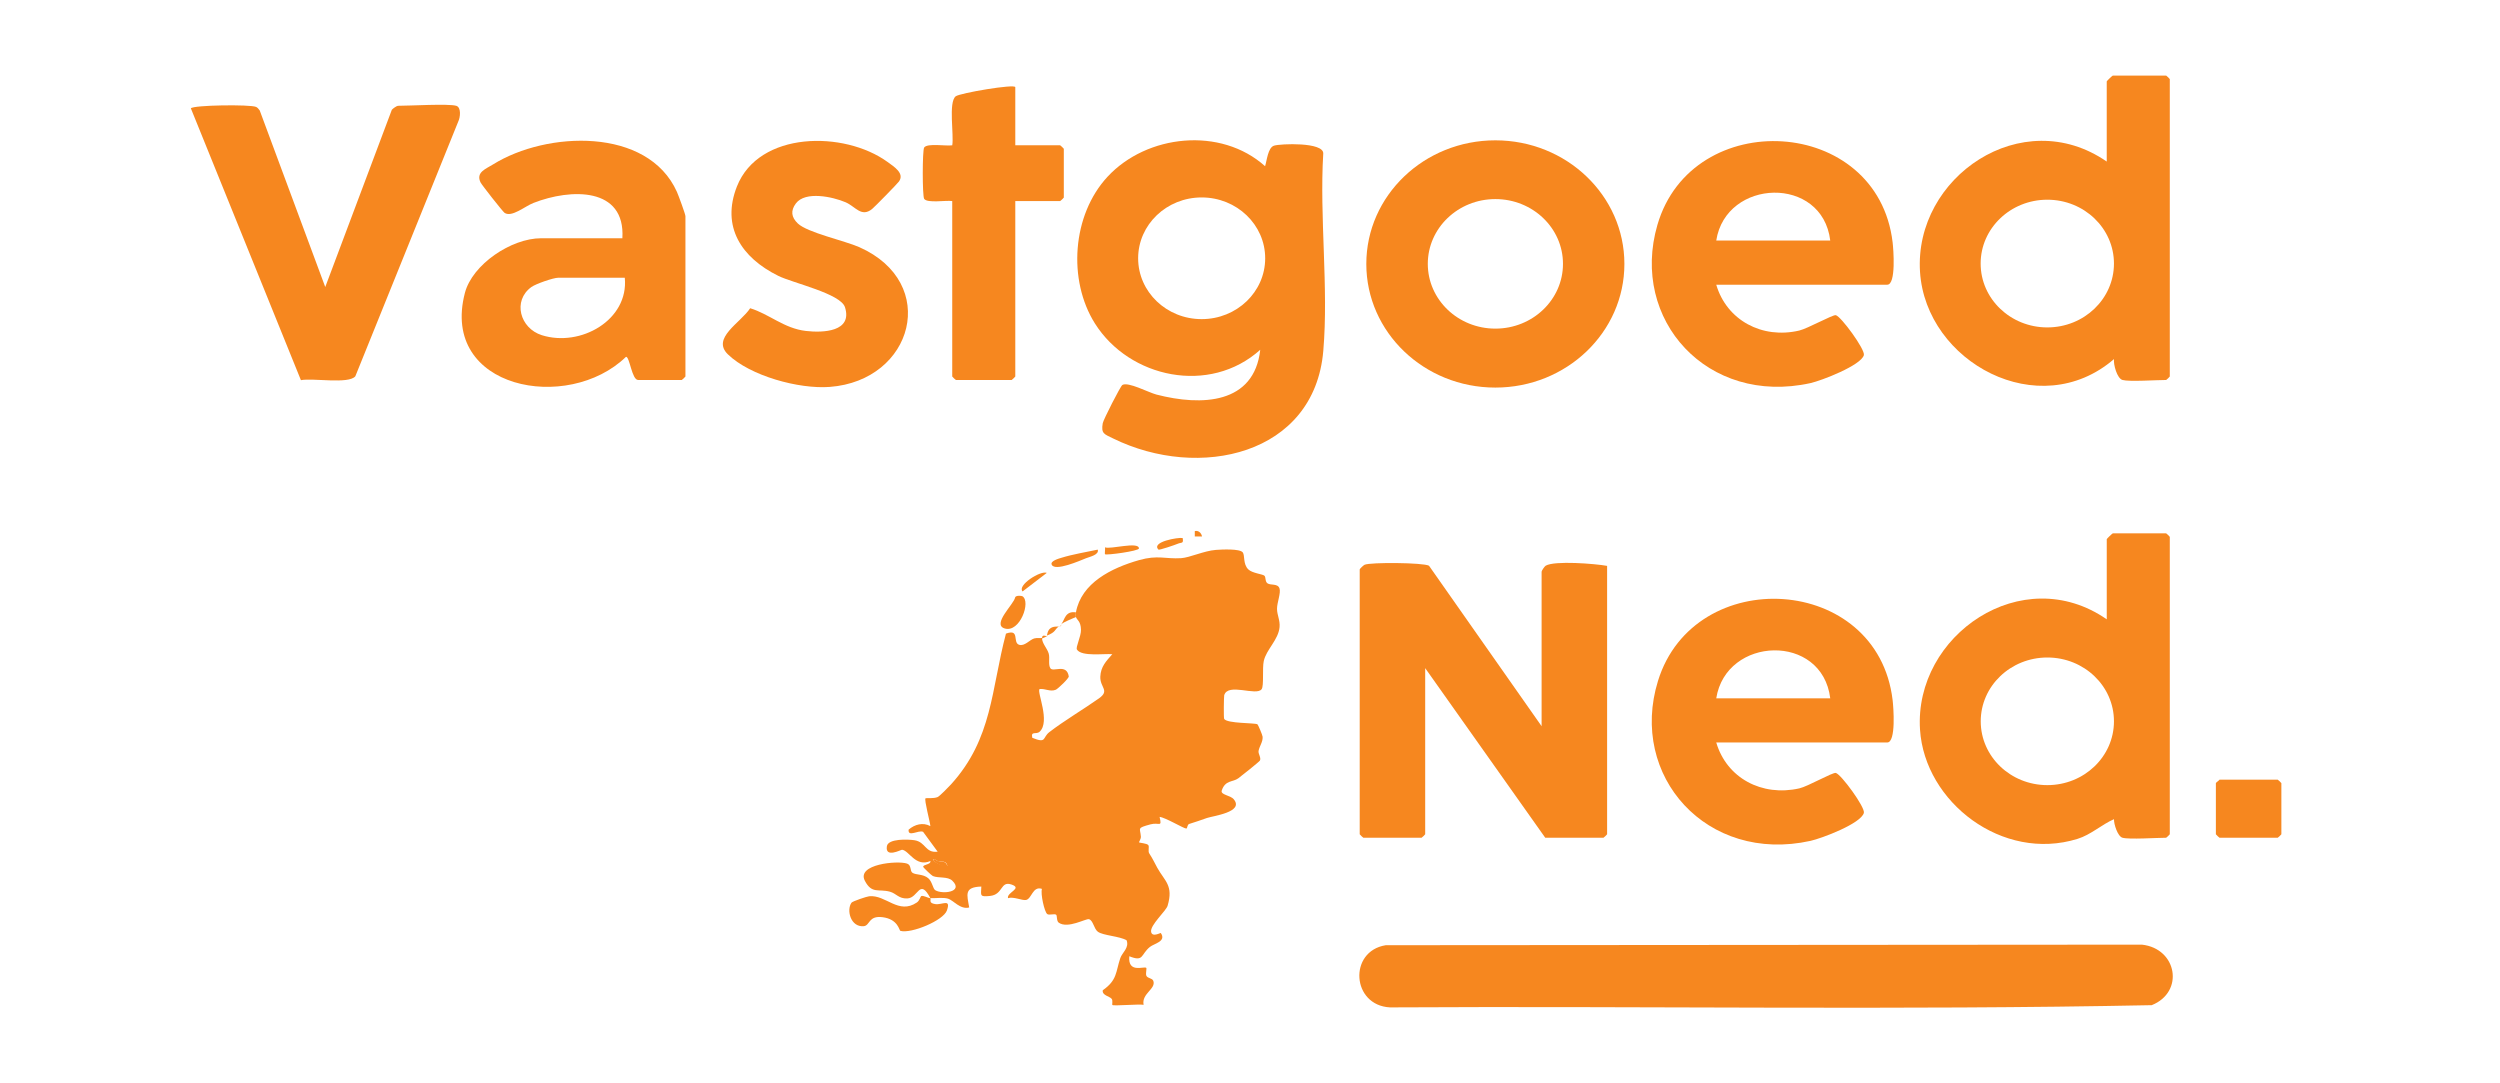
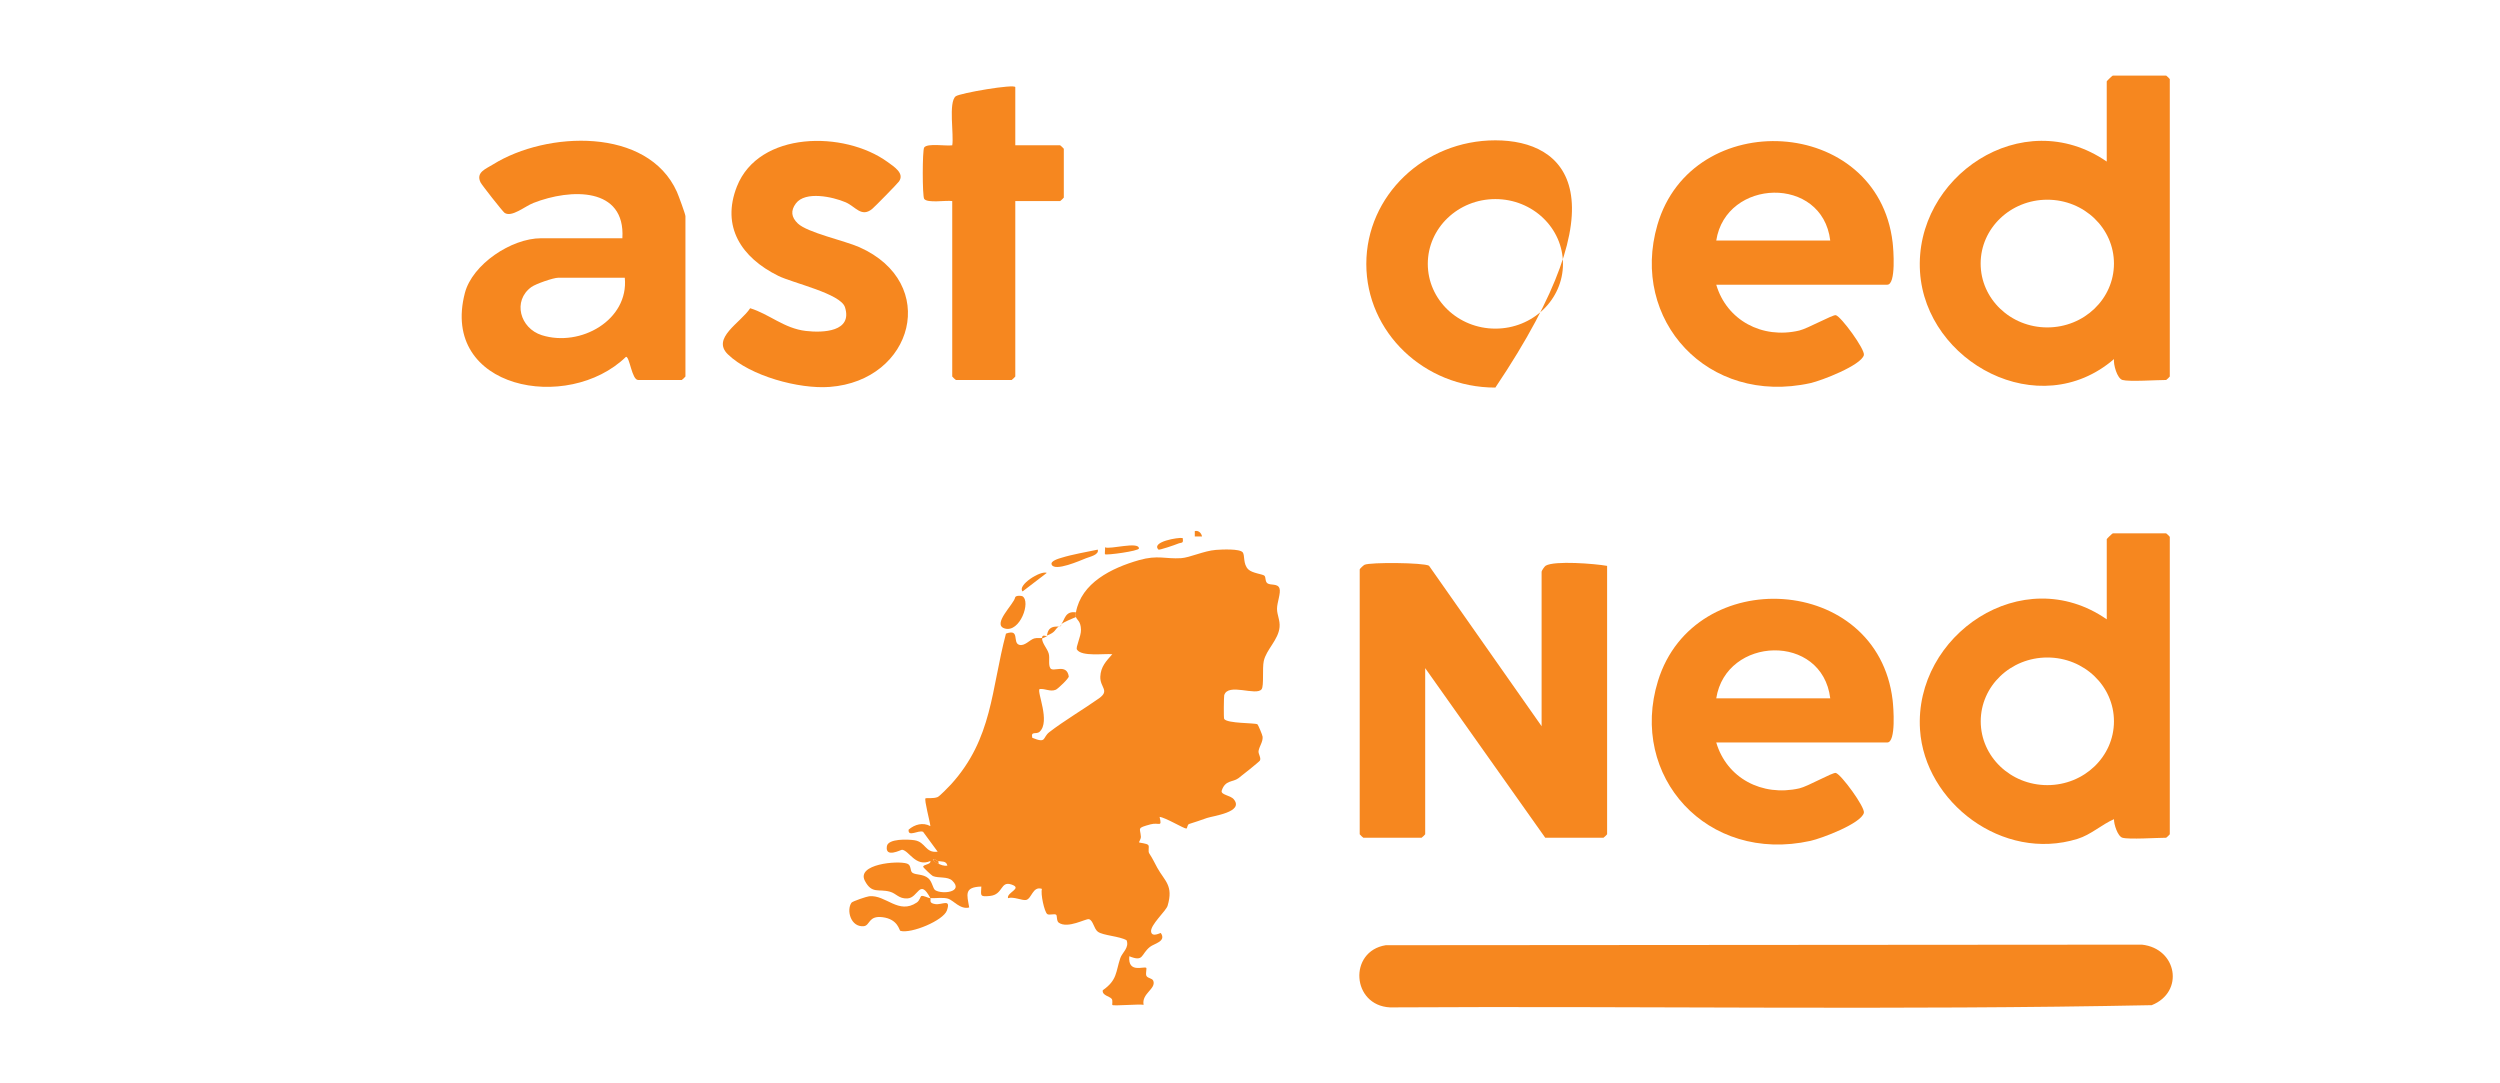
<svg xmlns="http://www.w3.org/2000/svg" xmlns:xlink="http://www.w3.org/1999/xlink" width="120px" height="52px" viewBox="0 0 120 52" version="1.1">
  <title>vastgoed-ned</title>
  <defs>
-     <path d="M0,0 L119.16,0 L119.16,52 L0,52 L0,0 Z" id="path-1" />
-   </defs>
+     </defs>
  <g id="Blokken" stroke="none" stroke-width="1" fill="none" fill-rule="evenodd">
    <g id="vastgoed-ned" transform="translate(0.381, 0)" xlink:href="#path-1" fill="#F6871F">
      <g id="Group-76" transform="translate(8.78, 3.628)">
        <path d="M57.56,44.727 C69.742,44.656 81.961,44.867 94.122,44.62 C95.701,43.989 95.342,41.9 93.651,41.715 L57.355,41.742 C55.556,42.032 55.714,44.633 57.56,44.727" id="Fill-8" />
        <path d="M56.28,36.584 L59.074,36.584 C59.086,36.584 59.248,36.429 59.248,36.417 L59.248,28.442 L65.011,36.584 L67.805,36.584 C67.818,36.584 67.98,36.429 67.98,36.417 L67.98,23.534 C67.404,23.43 65.458,23.273 65.032,23.526 C64.972,23.562 64.836,23.769 64.836,23.813 L64.836,31.23 L59.431,23.527 C59.167,23.375 56.621,23.354 56.34,23.48 C56.286,23.504 56.116,23.665 56.105,23.702 L56.105,36.417 C56.105,36.429 56.267,36.584 56.28,36.584" id="Fill-10" />
        <path d="M89.112,34.058 C87.346,34.058 85.914,32.687 85.914,30.995 C85.914,29.303 87.346,27.932 89.112,27.932 C90.878,27.932 92.309,29.303 92.309,30.995 C92.309,32.687 90.878,34.058 89.112,34.058 M94.815,21.973 L92.253,21.973 C92.233,21.973 91.963,22.232 91.963,22.252 L91.963,26.1 C87.911,23.289 82.707,26.858 83,31.397 C83.225,34.878 86.961,37.756 90.562,36.637 C91.208,36.437 91.708,35.956 92.311,35.692 C92.3,35.926 92.487,36.52 92.719,36.584 C93.046,36.674 94.35,36.584 94.815,36.584 C94.827,36.584 94.989,36.429 94.989,36.417 L94.989,22.14 C94.989,22.128 94.827,21.973 94.815,21.973" id="Fill-12" />
-         <path d="M100.17,36.584 C100.183,36.584 100.345,36.429 100.345,36.417 L100.345,33.963 C100.345,33.951 100.183,33.796 100.17,33.796 L97.376,33.796 C97.338,33.853 97.201,33.933 97.201,33.963 L97.201,36.417 C97.201,36.429 97.364,36.584 97.376,36.584 L100.17,36.584 Z" id="Fill-14" />
        <path d="M48.189,21.864 L48.189,22.123 L48.537,22.122 C48.498,21.934 48.349,21.824 48.189,21.864" id="Fill-16" />
        <path d="M78.691,29.892 L73.219,29.892 C73.689,26.903 78.305,26.741 78.691,29.892 M77.741,36.734 C78.277,36.615 80.169,35.905 80.305,35.39 C80.374,35.127 79.211,33.533 78.957,33.473 C78.805,33.437 77.618,34.121 77.206,34.214 C75.41,34.619 73.722,33.721 73.219,32.011 L81.426,32.011 C81.86,32.011 81.723,30.295 81.685,29.979 C80.965,23.909 72.161,23.425 70.423,29.054 C69.01,33.627 72.776,37.831 77.741,36.734" id="Fill-20" />
-         <path d="M62.617,5.928 C64.41,5.928 65.862,7.32 65.862,9.037 C65.862,10.754 64.41,12.146 62.617,12.146 C60.825,12.146 59.373,10.754 59.373,9.037 C59.373,7.32 60.825,5.928 62.617,5.928 M62.616,14.976 C66.036,14.976 68.81,12.319 68.81,9.042 C68.81,5.764 66.036,3.108 62.616,3.108 C59.195,3.108 56.422,5.764 56.422,9.042 C56.422,12.319 59.195,14.976 62.616,14.976" id="Fill-24" />
+         <path d="M62.617,5.928 C64.41,5.928 65.862,7.32 65.862,9.037 C65.862,10.754 64.41,12.146 62.617,12.146 C60.825,12.146 59.373,10.754 59.373,9.037 C59.373,7.32 60.825,5.928 62.617,5.928 M62.616,14.976 C68.81,5.764 66.036,3.108 62.616,3.108 C59.195,3.108 56.422,5.764 56.422,9.042 C56.422,12.319 59.195,14.976 62.616,14.976" id="Fill-24" />
        <path d="M20.829,9.704 C21.027,11.733 18.704,13.047 16.846,12.461 C15.794,12.128 15.434,10.808 16.346,10.149 C16.562,9.994 17.403,9.704 17.628,9.704 L20.829,9.704 Z M16.813,7.808 C15.381,7.808 13.51,9.063 13.153,10.436 C11.955,15.046 18.092,16.213 20.888,13.498 C21.066,13.494 21.165,14.611 21.47,14.611 L23.565,14.611 C23.578,14.611 23.74,14.456 23.74,14.444 L23.74,6.748 C23.74,6.657 23.404,5.743 23.33,5.579 C21.928,2.464 17.08,2.662 14.509,4.262 C14.155,4.483 13.672,4.641 13.904,5.126 C13.96,5.244 14.97,6.53 15.06,6.59 C15.403,6.818 16.03,6.276 16.442,6.114 C18.239,5.411 20.864,5.34 20.713,7.808 L16.813,7.808 Z" id="Fill-26" />
-         <path d="M12.738,1.45 C12.372,1.341 10.505,1.45 9.944,1.45 C9.885,1.45 9.699,1.578 9.647,1.642 L6.451,10.149 L3.306,1.675 C3.259,1.613 3.207,1.539 3.134,1.505 C2.856,1.378 0.117,1.413 0,1.572 L5.283,14.62 C5.855,14.506 7.577,14.823 7.895,14.433 L12.833,2.211 C12.933,2.013 12.989,1.524 12.738,1.45" id="Fill-28" />
        <path d="M29.516,12.257 C28.471,12.134 27.77,11.45 26.847,11.167 C26.388,11.869 24.974,12.602 25.779,13.382 C26.845,14.415 29.184,15.056 30.665,14.944 C34.688,14.641 35.96,9.951 32.084,8.235 C31.372,7.92 29.599,7.54 29.136,7.1 C28.819,6.799 28.781,6.484 29.041,6.137 C29.495,5.53 30.806,5.817 31.423,6.079 C31.903,6.283 32.179,6.82 32.697,6.406 C32.822,6.306 33.913,5.192 33.992,5.08 C34.264,4.693 33.763,4.379 33.441,4.146 C31.356,2.635 27.264,2.656 26.211,5.323 C25.453,7.245 26.417,8.735 28.199,9.614 C28.909,9.964 31.194,10.464 31.399,11.121 C31.766,12.294 30.361,12.356 29.516,12.257" id="Fill-30" />
        <path d="M36.546,6.023 L36.546,14.444 C36.546,14.456 36.709,14.611 36.721,14.611 L39.399,14.611 C39.411,14.611 39.573,14.456 39.573,14.444 L39.573,6.023 L41.727,6.023 C41.739,6.023 41.902,5.868 41.902,5.856 L41.902,3.513 C41.902,3.502 41.739,3.346 41.727,3.346 L39.573,3.346 L39.573,0.558 C39.573,0.386 36.909,0.839 36.712,0.995 C36.355,1.278 36.635,2.856 36.547,3.347 C36.244,3.393 35.358,3.234 35.2,3.451 C35.109,3.575 35.109,5.794 35.2,5.919 C35.357,6.135 36.243,5.977 36.546,6.023" id="Fill-32" />
-         <path d="M48.519,5.849 C50.203,5.849 51.568,7.157 51.568,8.77 C51.568,10.383 50.203,11.69 48.519,11.69 C46.835,11.69 45.47,10.383 45.47,8.77 C45.47,7.157 46.835,5.849 48.519,5.849 M51.331,13.161 C51.039,15.777 48.514,15.871 46.351,15.312 C45.968,15.213 44.99,14.684 44.712,14.851 C44.622,14.906 43.801,16.516 43.771,16.685 C43.683,17.19 43.84,17.207 44.269,17.418 C48.387,19.441 53.93,18.227 54.357,13.215 C54.616,10.174 54.17,6.816 54.355,3.74 C54.376,3.182 52.288,3.268 51.991,3.364 C51.698,3.459 51.649,4.086 51.563,4.35 C49.438,2.442 45.889,2.819 44.001,4.855 C42.298,6.691 42.086,9.818 43.395,11.898 C45.049,14.524 48.903,15.345 51.331,13.161" id="Fill-34" />
        <path d="M89.11,5.958 C90.877,5.958 92.309,7.33 92.309,9.023 C92.309,10.716 90.877,12.088 89.11,12.088 C87.343,12.088 85.91,10.716 85.91,9.023 C85.91,7.33 87.343,5.958 89.11,5.958 M92.311,13.608 C92.276,13.862 92.458,14.539 92.719,14.611 C93.045,14.702 94.351,14.611 94.815,14.611 C94.827,14.611 94.989,14.456 94.989,14.444 L94.989,0.167 C94.989,0.156 94.827,0 94.815,0 L92.254,0 C92.233,0 91.962,0.259 91.962,0.279 L91.962,4.127 C87.905,1.325 82.706,4.867 83,9.424 C83.281,13.76 88.716,16.707 92.311,13.608" id="Fill-38" />
        <path d="M78.691,7.919 L73.219,7.919 C73.681,4.932 78.313,4.777 78.691,7.919 M77.741,14.761 C78.271,14.643 80.174,13.909 80.305,13.417 C80.375,13.154 79.211,11.56 78.957,11.5 C78.816,11.467 77.608,12.143 77.203,12.238 C75.416,12.658 73.719,11.74 73.219,10.038 L81.426,10.038 C81.86,10.038 81.723,8.322 81.685,8.006 C80.962,1.911 72.058,1.453 70.395,7.165 C69.066,11.727 72.805,15.854 77.741,14.761" id="Fill-44" />
        <path d="M35.053,39.387 C35.022,39.405 34.983,39.599 34.847,39.692 C33.964,40.291 33.363,39.311 32.562,39.392 C32.441,39.404 31.758,39.634 31.71,39.702 C31.457,40.065 31.675,40.886 32.298,40.829 C32.606,40.8 32.514,40.312 33.197,40.397 C33.951,40.49 33.999,41.037 34.056,41.053 C34.579,41.199 36.12,40.557 36.29,40.075 C36.499,39.479 36.066,39.822 35.725,39.768 C35.394,39.715 35.542,39.567 35.498,39.484 C35.374,39.48 35.15,39.332 35.053,39.387" id="Fill-50" />
        <path d="M36.313,37.922 C36.137,37.948 35.998,37.887 35.848,37.811 C35.758,37.766 35.676,37.729 35.617,37.643 C35.682,37.539 35.753,37.68 35.848,37.7 C36.029,37.737 36.263,37.678 36.313,37.922 M35.148,36.3 L35.847,37.253 C35.243,37.329 35.283,36.789 34.734,36.703 C34.426,36.655 33.471,36.619 33.41,36.988 C33.312,37.579 34.09,37.155 34.138,37.16 C34.477,37.197 34.786,38.009 35.498,37.701 C35.536,37.875 35.157,37.858 35.151,37.978 C35.15,38.01 35.556,38.397 35.617,38.422 C35.887,38.535 36.328,38.431 36.549,38.645 C37.116,39.195 36.054,39.313 35.727,39.098 C35.615,39.024 35.587,38.688 35.393,38.525 C35.144,38.317 34.813,38.379 34.64,38.268 C34.504,38.181 34.6,37.9 34.379,37.825 C33.92,37.668 31.936,37.852 32.353,38.651 C32.69,39.297 33.01,39.024 33.553,39.173 C33.87,39.26 33.973,39.517 34.393,39.497 C34.929,39.471 34.972,38.498 35.498,39.484 C35.768,39.493 36.097,39.437 36.347,39.508 C36.587,39.576 36.936,40.047 37.361,39.93 C37.253,39.304 37.107,38.953 37.943,38.926 C37.924,39.373 37.859,39.426 38.354,39.378 C39.003,39.314 38.845,38.648 39.384,38.827 C39.952,39.016 39.146,39.205 39.224,39.484 C39.481,39.396 39.904,39.605 40.085,39.572 C40.364,39.521 40.403,38.887 40.853,39.038 C40.776,39.257 40.968,40.144 41.107,40.247 C41.199,40.316 41.453,40.214 41.535,40.28 C41.589,40.323 41.544,40.58 41.66,40.661 C42.093,40.966 42.963,40.453 43.109,40.493 C43.314,40.549 43.345,40.957 43.537,41.096 C43.789,41.28 44.573,41.306 44.915,41.504 C45.055,41.865 44.703,42.096 44.613,42.361 C44.387,43.036 44.473,43.413 43.772,43.904 C43.727,44.152 44.106,44.193 44.2,44.317 C44.265,44.402 44.208,44.582 44.234,44.612 C44.282,44.668 45.532,44.558 45.732,44.604 C45.624,44.06 46.339,43.843 46.198,43.454 C46.146,43.311 45.899,43.336 45.858,43.19 C45.828,43.085 45.889,42.861 45.86,42.83 C45.767,42.733 44.964,43.115 45.046,42.273 C45.751,42.556 45.583,42.193 46.034,41.825 C46.236,41.66 46.838,41.565 46.558,41.157 C46.545,41.138 46.141,41.381 46.092,41.099 C46.037,40.78 46.809,40.097 46.883,39.851 C47.175,38.874 46.745,38.667 46.39,38.028 C46.221,37.724 46.203,37.647 46.004,37.337 C45.931,37.223 46.016,37.026 45.959,36.94 C45.901,36.85 45.528,36.83 45.51,36.806 C45.501,36.794 45.61,36.637 45.602,36.531 C45.57,36.101 45.39,36.127 46.062,35.941 C46.476,35.826 46.629,36.117 46.499,35.583 C46.775,35.608 47.657,36.143 47.78,36.142 C47.842,36.142 47.815,35.954 47.923,35.921 C48.248,35.821 48.458,35.745 48.771,35.636 C49.063,35.535 50.567,35.354 50.061,34.739 C49.894,34.536 49.41,34.531 49.484,34.313 C49.657,33.806 50.008,33.925 50.275,33.732 C50.417,33.629 51.28,32.938 51.313,32.881 C51.389,32.75 51.225,32.558 51.25,32.417 C51.291,32.185 51.461,31.989 51.445,31.739 C51.44,31.655 51.225,31.154 51.196,31.138 C51.067,31.064 49.752,31.107 49.6,30.882 C49.568,30.834 49.585,29.799 49.601,29.744 C49.78,29.127 51.141,29.801 51.397,29.453 C51.515,29.292 51.422,28.454 51.5,28.101 C51.62,27.552 52.201,27.087 52.258,26.476 C52.289,26.145 52.138,25.896 52.136,25.597 C52.135,25.293 52.333,24.824 52.253,24.609 C52.163,24.367 51.831,24.479 51.677,24.371 C51.559,24.288 51.603,24.079 51.535,24.01 C51.453,23.925 50.947,23.892 50.753,23.698 C50.499,23.444 50.598,23.032 50.493,22.889 C50.354,22.699 49.461,22.747 49.192,22.768 C48.627,22.813 47.946,23.137 47.533,23.164 C46.778,23.213 46.422,23 45.513,23.258 C44.187,23.636 42.741,24.353 42.484,25.765 C42.474,25.816 42.471,25.947 42.484,25.988 C42.531,26.14 42.716,26.177 42.726,26.601 C42.734,26.922 42.46,27.44 42.533,27.552 C42.759,27.901 43.835,27.737 44.23,27.774 C43.932,28.107 43.675,28.375 43.654,28.85 C43.632,29.376 44.126,29.511 43.59,29.893 C42.874,30.401 41.9,30.977 41.206,31.515 C40.864,31.78 41.093,32.071 40.389,31.787 C40.308,31.441 40.579,31.647 40.744,31.492 C41.265,31 40.599,29.579 40.738,29.446 C41.008,29.413 41.249,29.592 41.518,29.479 C41.618,29.436 42.155,28.928 42.14,28.837 C42.037,28.201 41.389,28.653 41.257,28.448 C41.145,28.274 41.24,27.957 41.177,27.742 C41.104,27.487 40.859,27.265 40.854,26.992 C40.795,27.015 40.616,26.977 40.478,27.018 C40.265,27.082 40.019,27.403 39.759,27.322 C39.426,27.22 39.812,26.534 39.125,26.786 C38.413,29.468 38.486,31.819 36.49,34.02 C36.382,34.139 35.941,34.591 35.845,34.631 C35.649,34.714 35.286,34.669 35.265,34.689 C35.189,34.755 35.481,35.813 35.497,36.026 C35.143,35.833 34.743,35.942 34.452,36.196 C34.415,36.577 34.932,36.197 35.148,36.3" id="Fill-52" />
        <path d="M39.564,25.053 C39.511,25.368 38.434,26.346 39.063,26.538 C39.795,26.76 40.337,25.244 39.914,24.991 C39.869,24.964 39.591,24.941 39.564,25.053" id="Fill-54" />
        <path d="M41.321,23.477 C41.476,23.815 42.683,23.281 42.972,23.166 C43.151,23.094 43.606,23.004 43.531,22.754 C42.98,22.871 42.315,22.981 41.786,23.146 C41.691,23.176 41.236,23.294 41.321,23.477" id="Fill-56" />
        <path d="M43.881,22.976 C43.939,23.033 45.508,22.823 45.508,22.698 C45.509,22.345 44.117,22.758 43.88,22.643 C43.894,22.733 43.857,22.952 43.881,22.976" id="Fill-58" />
        <path d="M39.923,24.761 L41.086,23.87 C40.783,23.743 39.65,24.471 39.923,24.761" id="Fill-60" />
        <path d="M46.443,22.753 C46.477,22.789 47.252,22.525 47.374,22.471 C47.548,22.393 47.662,22.487 47.606,22.197 C47.399,22.157 46.082,22.377 46.443,22.753" id="Fill-62" />
        <path d="M42.484,25.765 C41.958,25.687 41.951,26.123 41.785,26.323 C41.892,26.242 42.324,26.051 42.484,25.988 C42.471,25.947 42.474,25.816 42.484,25.765" id="Fill-64" />
        <path d="M41.816,26.334 C41.762,26.375 41.723,26.432 41.68,26.464 C41.761,26.424 41.771,26.388 41.816,26.334" id="Fill-66" />
        <path d="M41.669,26.434 C41.598,26.469 41.417,26.41 41.251,26.537 C41.11,26.644 41.106,26.865 41.086,26.881 C41.539,26.705 41.436,26.607 41.669,26.434" id="Fill-68" />
        <path d="M40.856,27.022 C40.991,26.97 41.081,26.91 41.127,26.892 C41.055,26.949 40.851,26.769 40.856,27.022" id="Fill-70" />
-         <path d="M36.313,37.96 C36.263,37.676 36.029,37.745 35.848,37.701 L35.848,37.831 C35.998,37.919 36.137,37.99 36.313,37.96" id="Fill-72" />
        <path d="M35.619,37.652 C35.688,37.753 35.783,37.796 35.888,37.848 L35.888,37.718 C35.777,37.695 35.695,37.531 35.619,37.652" id="Fill-74" />
      </g>
    </g>
  </g>
</svg>